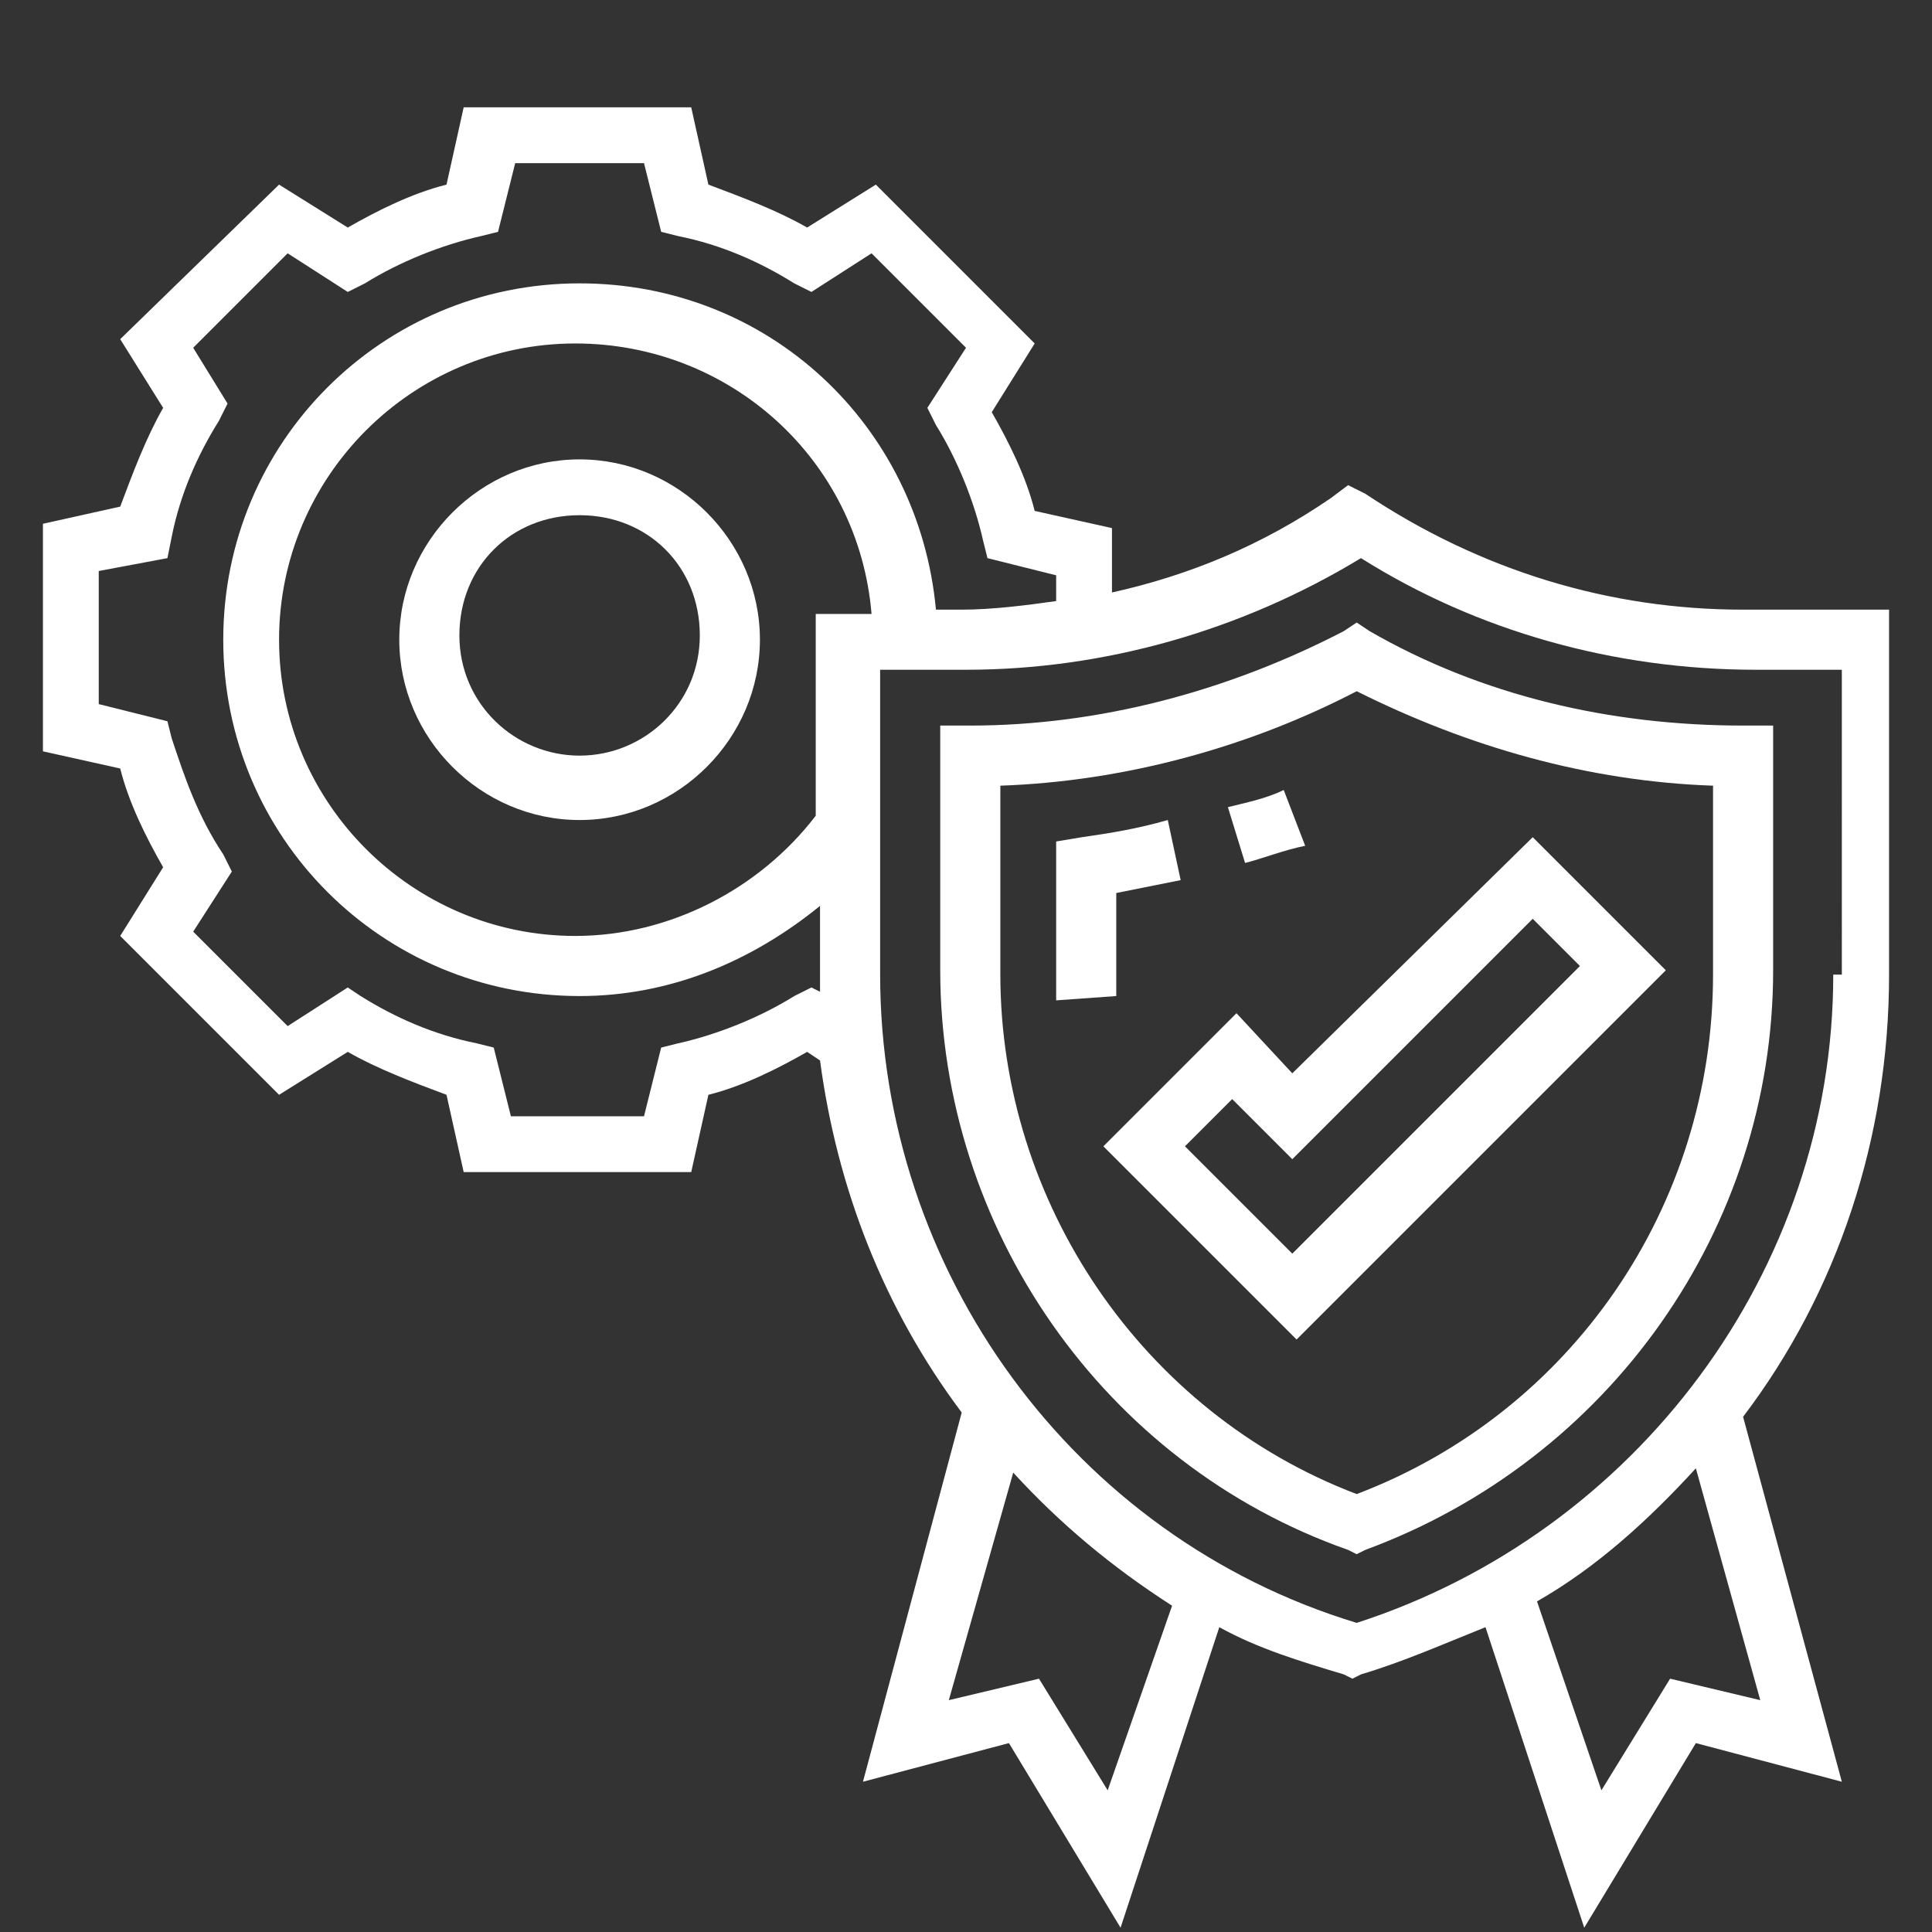
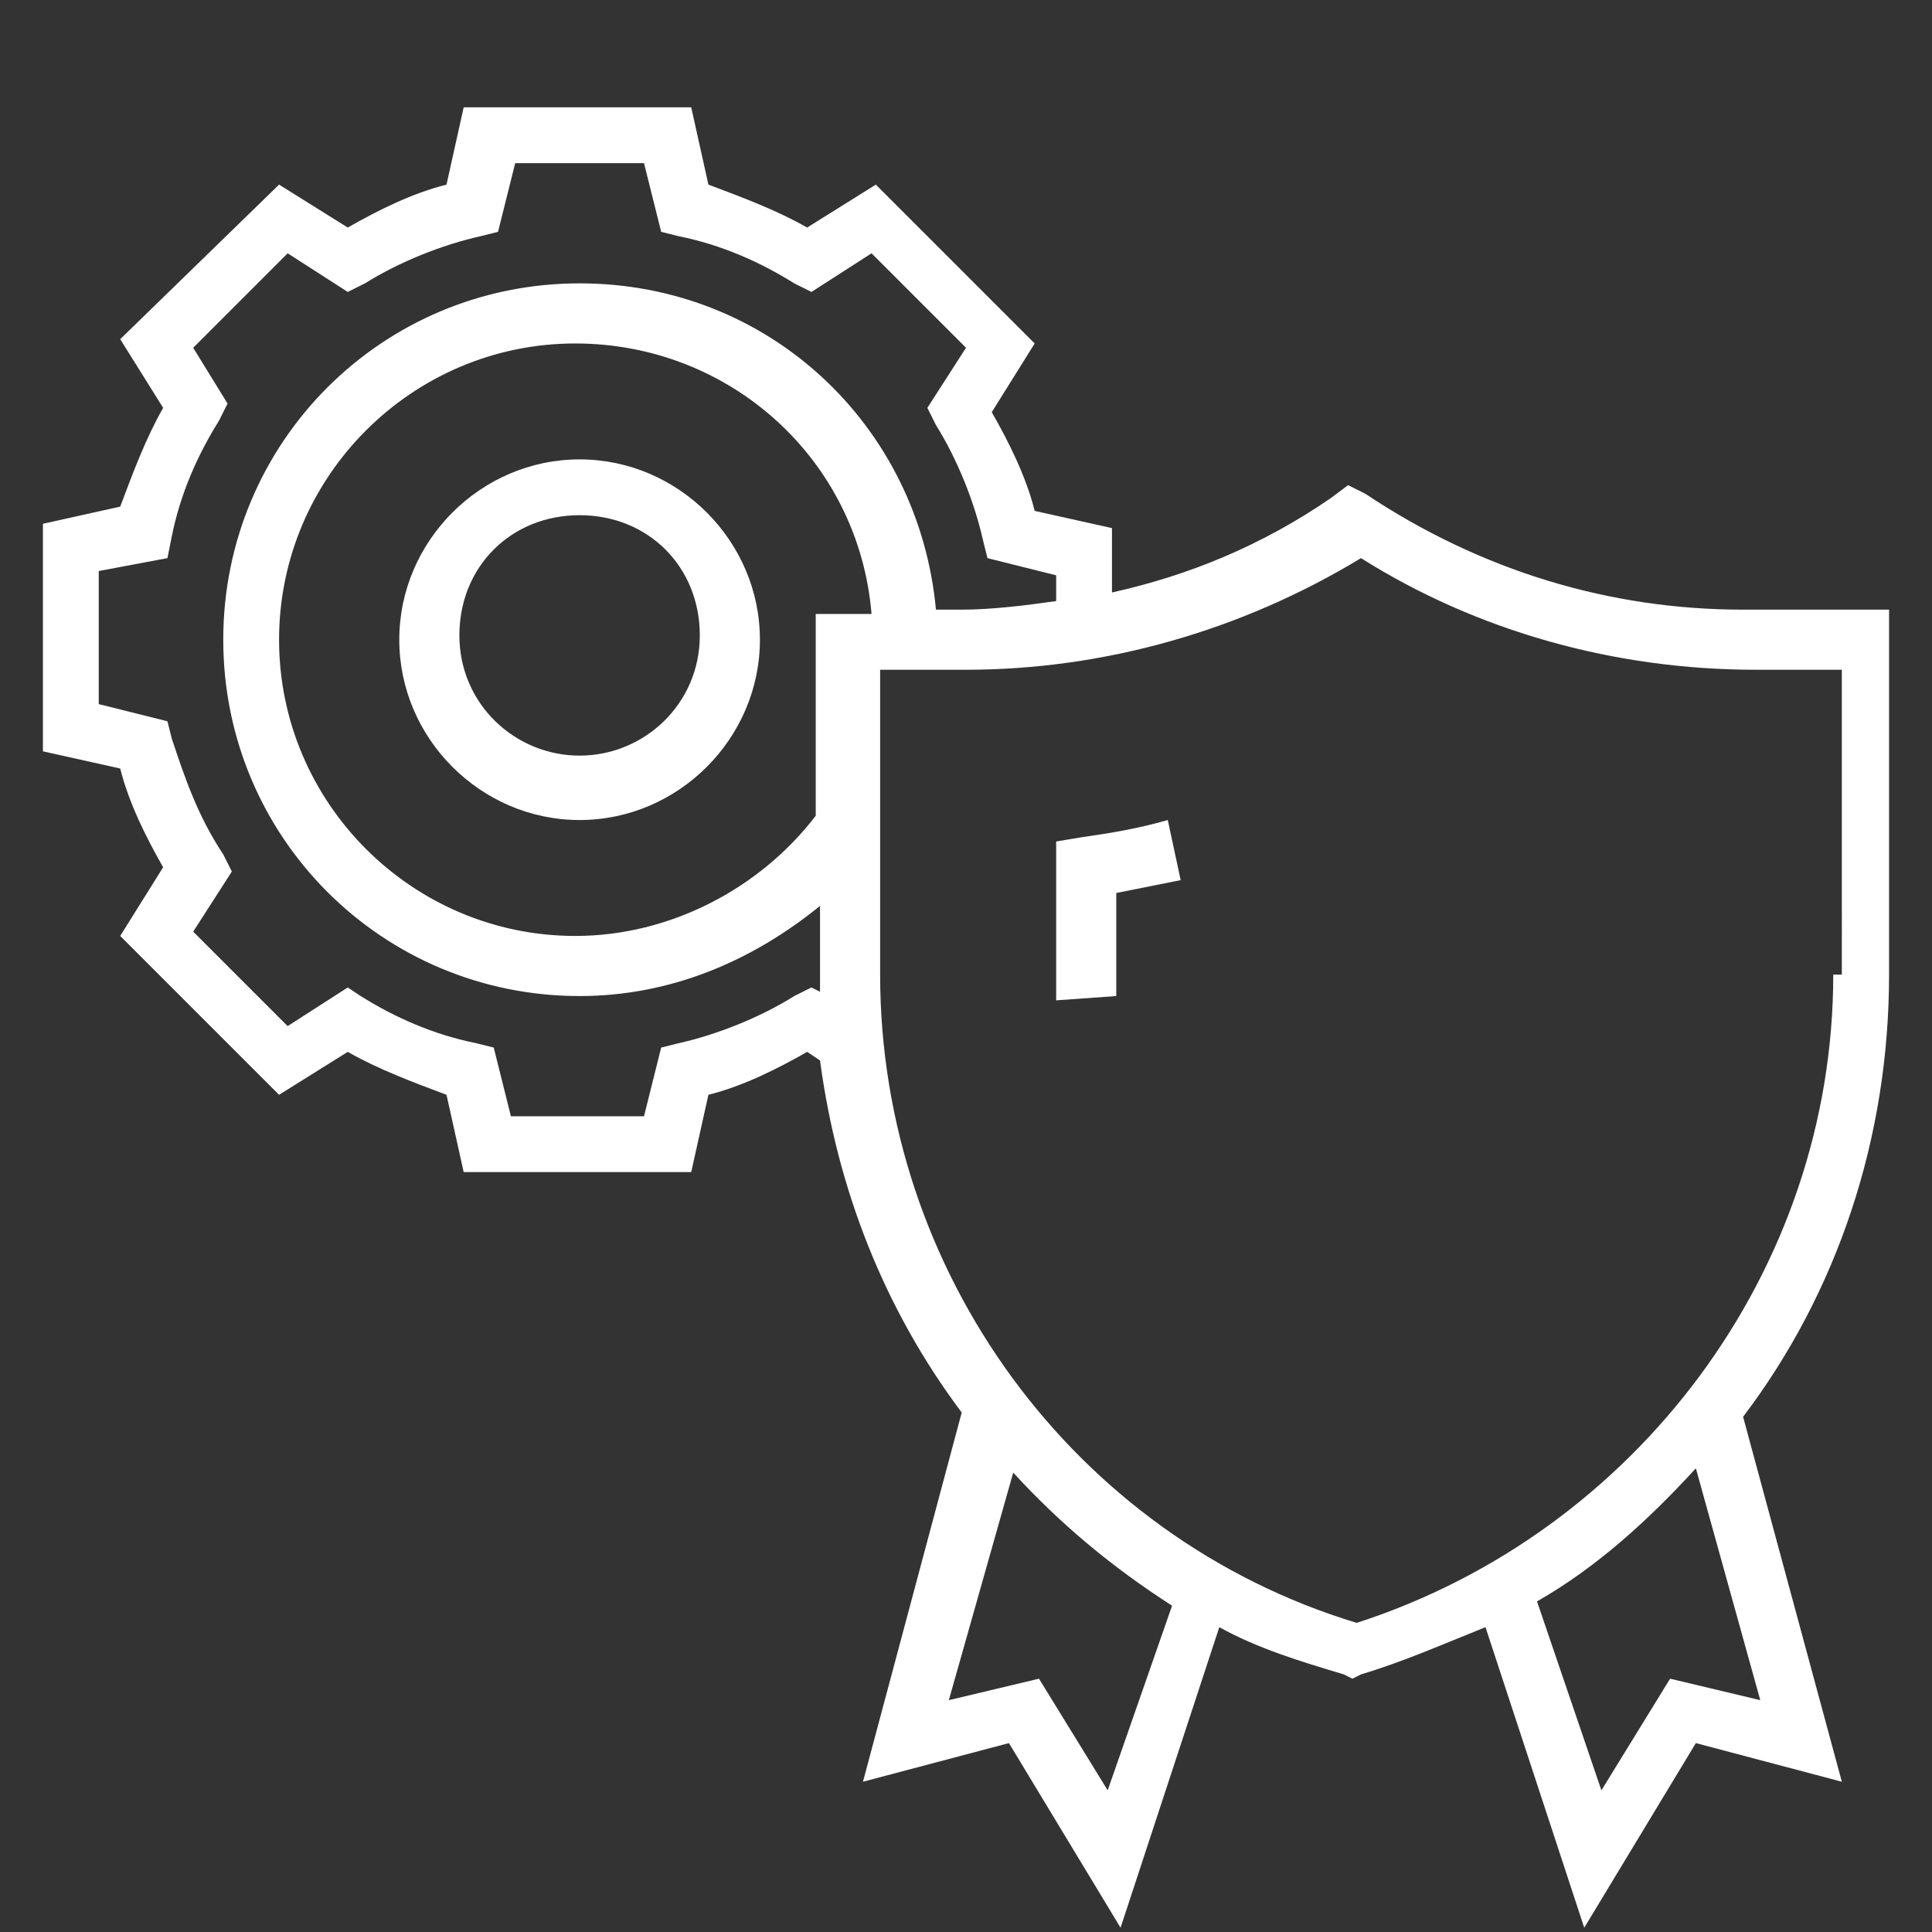
<svg xmlns="http://www.w3.org/2000/svg" version="1.1" id="Layer_1" x="0px" y="0px" width="45px" height="45px" viewBox="0 0 45 45" style="enable-background:new 0 0 45 45;" xml:space="preserve">
  <rect x="0" y="0" width="45" height="45" fill="#333333" stroke="none" />
  <style type="text/css">
	.st0{fill:#FFFFFF;}
</style>
  <g>
-     <path class="st0" d="M30.4,19.7l-0.5-1.3c-0.4,0.2-0.9,0.3-1.3,0.4l0.4,1.3C29.4,20,29.9,19.8,30.4,19.7z" />
    <path class="st0" d="M26,22.7v-1.9c0.5-0.1,1-0.2,1.5-0.3l-0.3-1.4c-0.7,0.2-1.3,0.3-2,0.4l-0.6,0.1v3.1c0,0.2,0,0.4,0,0.6l1.4-0.1   C26,23,26,22.9,26,22.7L26,22.7z" />
    <path class="st0" d="M13.5,10.7c-2.3,0-4.2,1.9-4.2,4.2s1.9,4.2,4.2,4.2s4.2-1.9,4.2-4.2S15.8,10.7,13.5,10.7z M13.5,17.6   c-1.5,0-2.8-1.2-2.8-2.8s1.2-2.8,2.8-2.8s2.8,1.2,2.8,2.8S15,17.6,13.5,17.6z" />
-     <path class="st0" d="M31.9,14.7l-0.3-0.2l-0.3,0.2c-2.7,1.4-5.7,2.2-8.7,2.2l-0.7,0v5.7c0,6,3.8,11.5,9.5,13.5l0.2,0.1l0.2-0.1   c5.7-2.1,9.5-7.5,9.5-13.5v-5.7l-0.7,0C37.5,16.9,34.5,16.2,31.9,14.7L31.9,14.7z M39.9,22.7c0,5.4-3.3,10.2-8.3,12.1   c-5-1.9-8.3-6.8-8.3-12.1v-4.4c2.9-0.1,5.8-0.9,8.3-2.2c2.6,1.3,5.4,2.1,8.3,2.2V22.7z" />
-     <path class="st0" d="M28.8,23.6l-3.1,3.1l4.5,4.5l8.6-8.6l-3.1-3.1L30.1,25L28.8,23.6z M36.8,22.5l-6.7,6.7l-2.5-2.5l1.1-1.1   l1.4,1.4l5.6-5.6L36.8,22.5z" />
    <path class="st0" d="M44,14.2h-3.4c-3.1,0-6.1-0.9-8.8-2.7l-0.4-0.2l-0.4,0.3c-1.6,1.1-3.3,1.8-5.1,2.2v-1.5l-1.8-0.4   c-0.2-0.8-0.6-1.6-1-2.3l1-1.6l-3.7-3.7l-1.6,1c-0.7-0.4-1.5-0.7-2.3-1l-0.4-1.8h-5.3l-0.4,1.8c-0.8,0.2-1.6,0.6-2.3,1l-1.6-1   L2.8,7.9l1,1.6c-0.4,0.7-0.7,1.5-1,2.3L1,12.2v5.3l1.8,0.4c0.2,0.8,0.6,1.6,1,2.3l-1,1.6l3.7,3.7l1.6-1c0.7,0.4,1.5,0.7,2.3,1   l0.4,1.8h5.3l0.4-1.8c0.8-0.2,1.6-0.6,2.3-1l0.3,0.2c0.4,3,1.5,5.8,3.3,8.2l-2.3,8.6l3.4-0.9l2.6,4.3l2.3-7   c0.9,0.5,1.9,0.8,2.9,1.1l0.2,0.1l0.2-0.1c1-0.3,1.9-0.7,2.9-1.1l2.3,7l2.6-4.3l3.4,0.9L40.6,33c2.2-2.9,3.4-6.5,3.4-10.3L44,14.2z    M18.9,23l-0.4,0.2c-0.8,0.5-1.8,0.9-2.7,1.1l-0.4,0.1L15,26h-3.1l-0.4-1.6l-0.4-0.1c-1-0.2-1.9-0.6-2.7-1.1L8.1,23l-1.4,0.9   l-2.2-2.2l0.9-1.4l-0.2-0.4C4.6,19,4.3,18.1,4,17.2l-0.1-0.4l-1.6-0.4v-3.1L3.9,13L4,12.5c0.2-1,0.6-1.9,1.1-2.7l0.2-0.4L4.5,8.1   l2.2-2.2l1.4,0.9l0.4-0.2c0.8-0.5,1.8-0.9,2.7-1.1l0.4-0.1l0.4-1.6H15l0.4,1.6l0.4,0.1c1,0.2,1.9,0.6,2.7,1.1l0.4,0.2l1.4-0.9   l2.2,2.2l-0.9,1.4l0.2,0.4c0.5,0.8,0.9,1.8,1.1,2.7L23,13l1.6,0.4V14c-0.7,0.1-1.5,0.2-2.2,0.2h-0.6c-0.4-4.3-3.9-7.6-8.3-7.6   c-4.6,0-8.3,3.7-8.3,8.3s3.7,8.3,8.3,8.3c2.1,0,4-0.8,5.6-2.1v1.6c0,0.1,0,0.2,0,0.4L18.9,23z M19,14.2V19   c-1.3,1.7-3.4,2.8-5.6,2.8c-3.8,0-6.9-3.1-6.9-6.9s3.1-6.9,6.9-6.9c3.6,0,6.6,2.7,6.9,6.3H19z M25.8,41.7l-1.6-2.6l-2.1,0.5   l1.5-5.3c1.1,1.2,2.3,2.2,3.7,3.1L25.8,41.7z M41,39.6l-2.1-0.5l-1.6,2.6l-1.5-4.4c1.4-0.8,2.6-1.9,3.7-3.1L41,39.6z M42.7,22.7   c0,6.9-4.6,13-11.1,15.1c-6.6-2-11.1-8.2-11.1-15.1v-7.1h2c3.2,0,6.4-0.9,9.2-2.6c2.7,1.7,5.9,2.6,9.2,2.6h2V22.7z" />
  </g>
</svg>